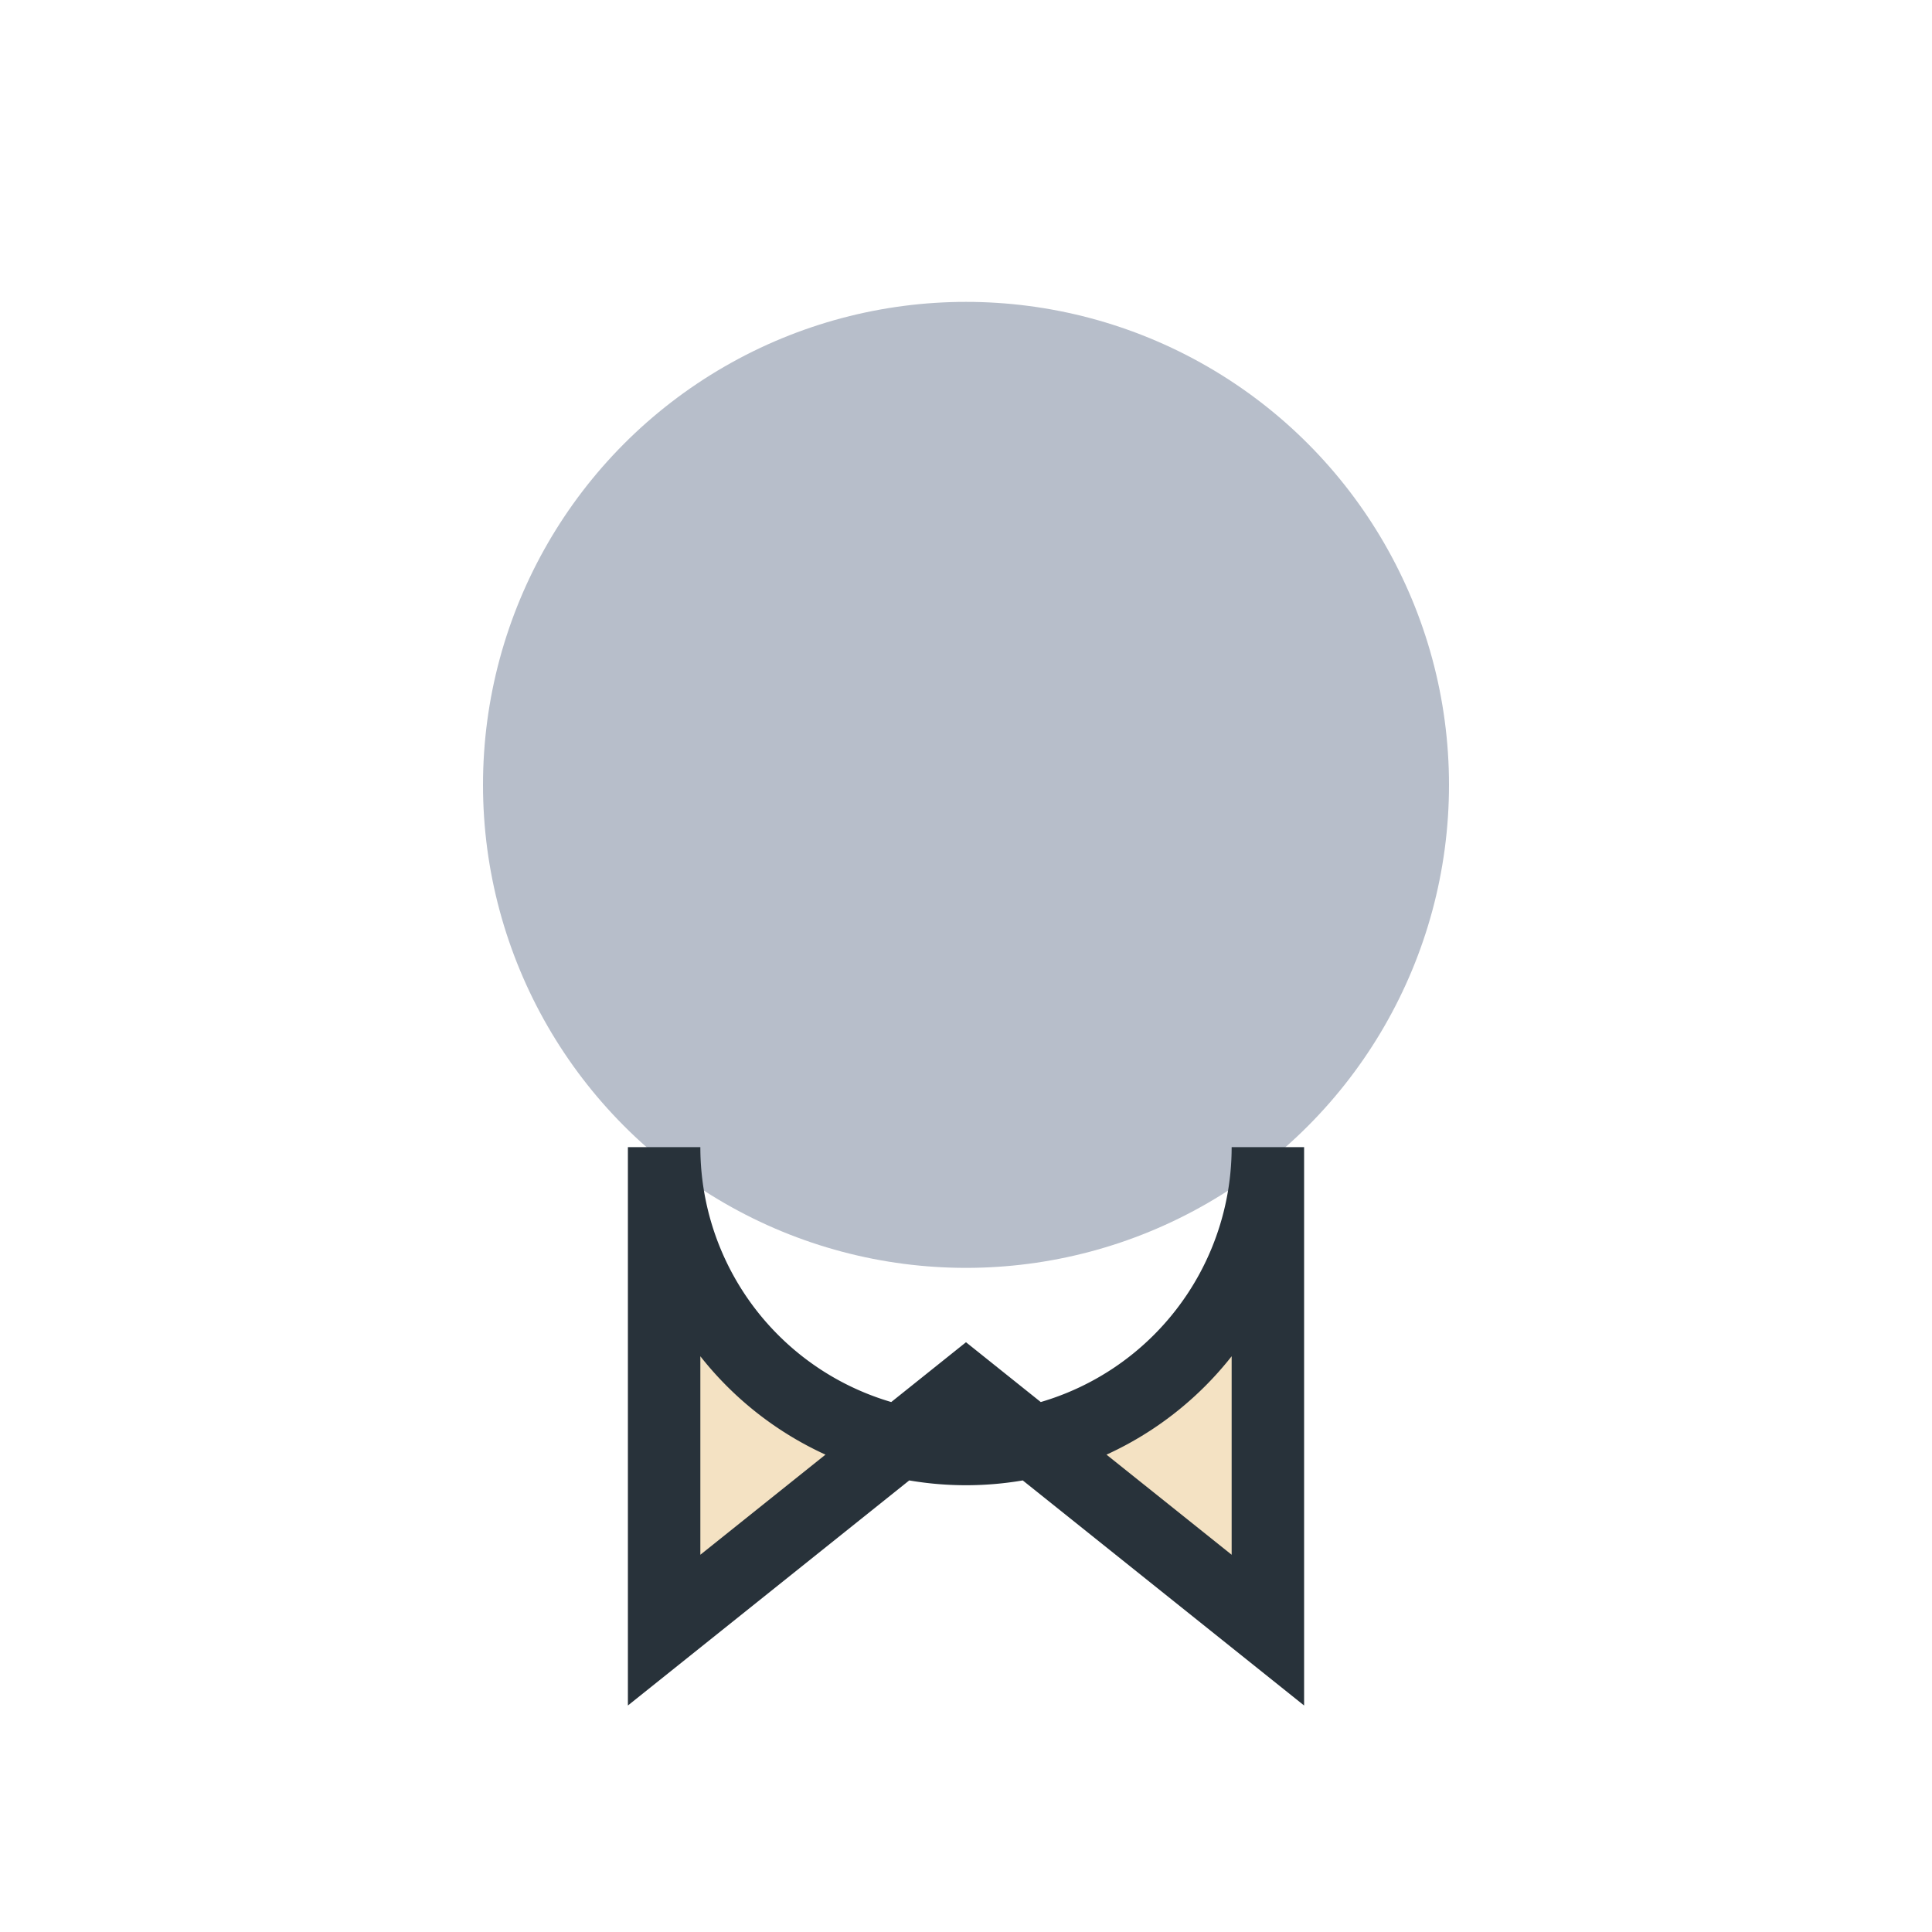
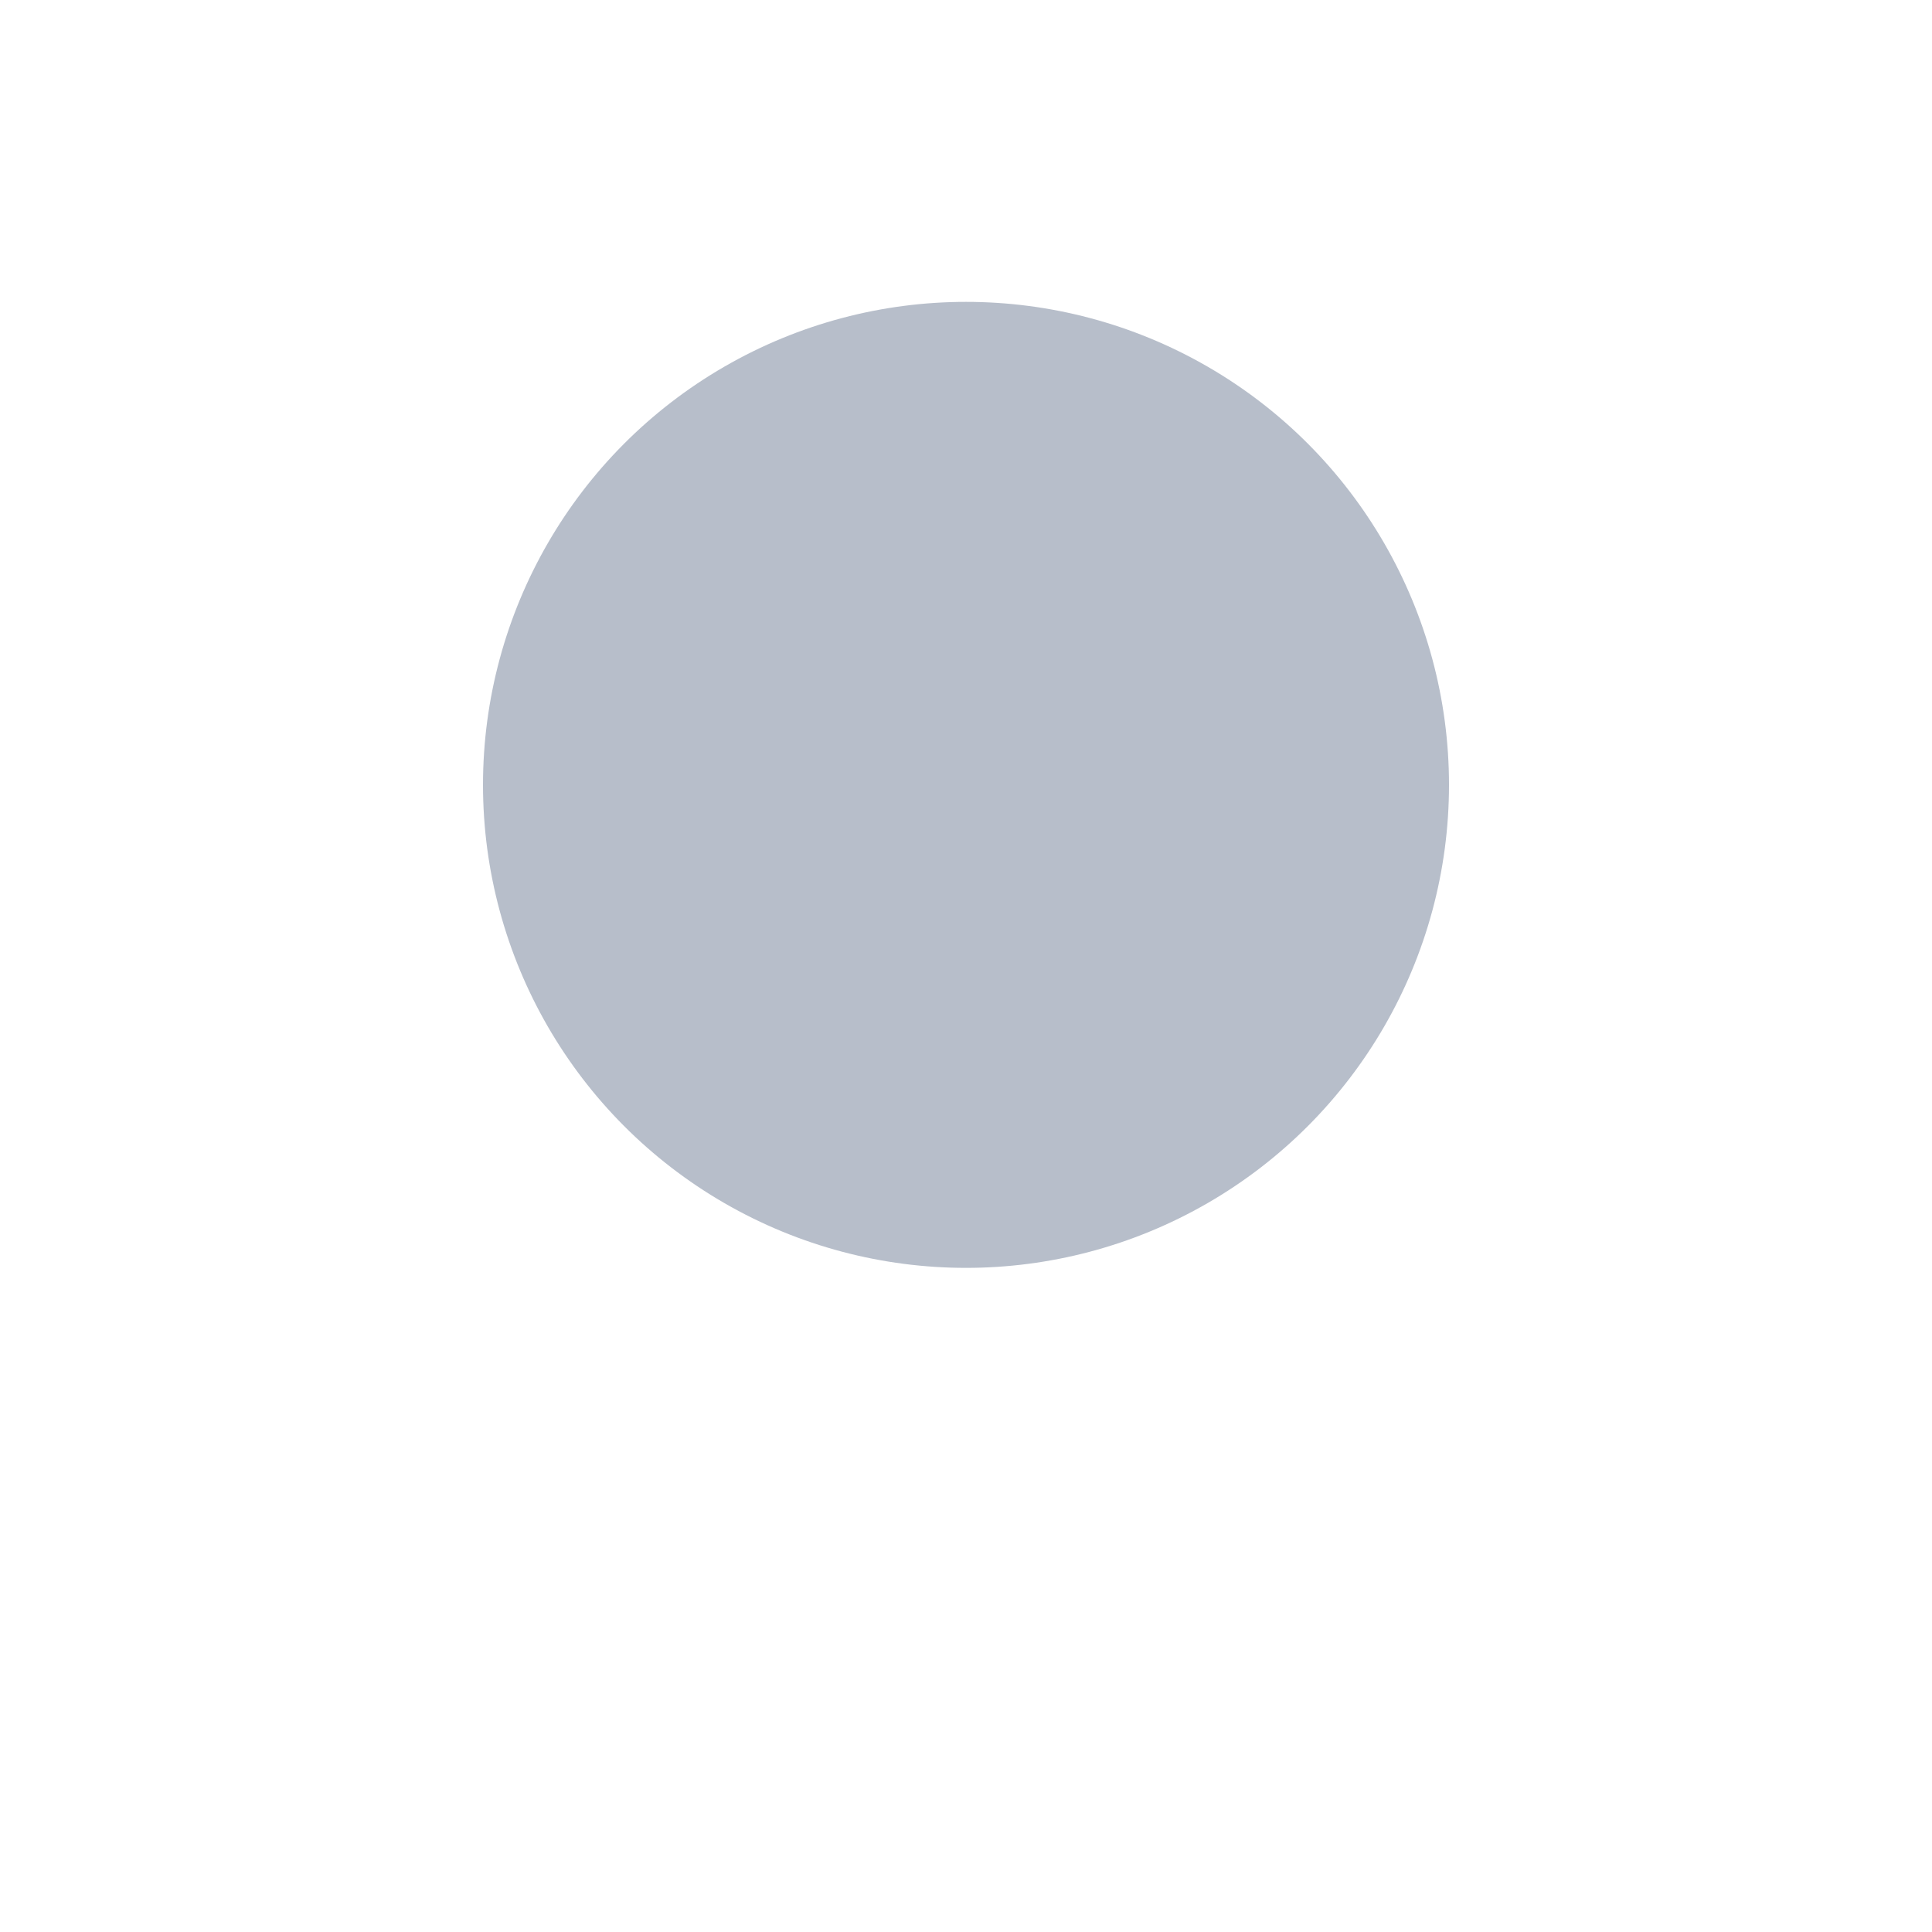
<svg xmlns="http://www.w3.org/2000/svg" width="32" height="32" viewBox="0 0 32 32">
  <circle cx="16" cy="13" r="8" fill="#B7BECA" />
-   <path d="M11 27l5-4 5 4V19a5 5 0 0 1-10 0v8z" fill="#F4E2C3" stroke="#28323A" stroke-width="1.2" />
</svg>